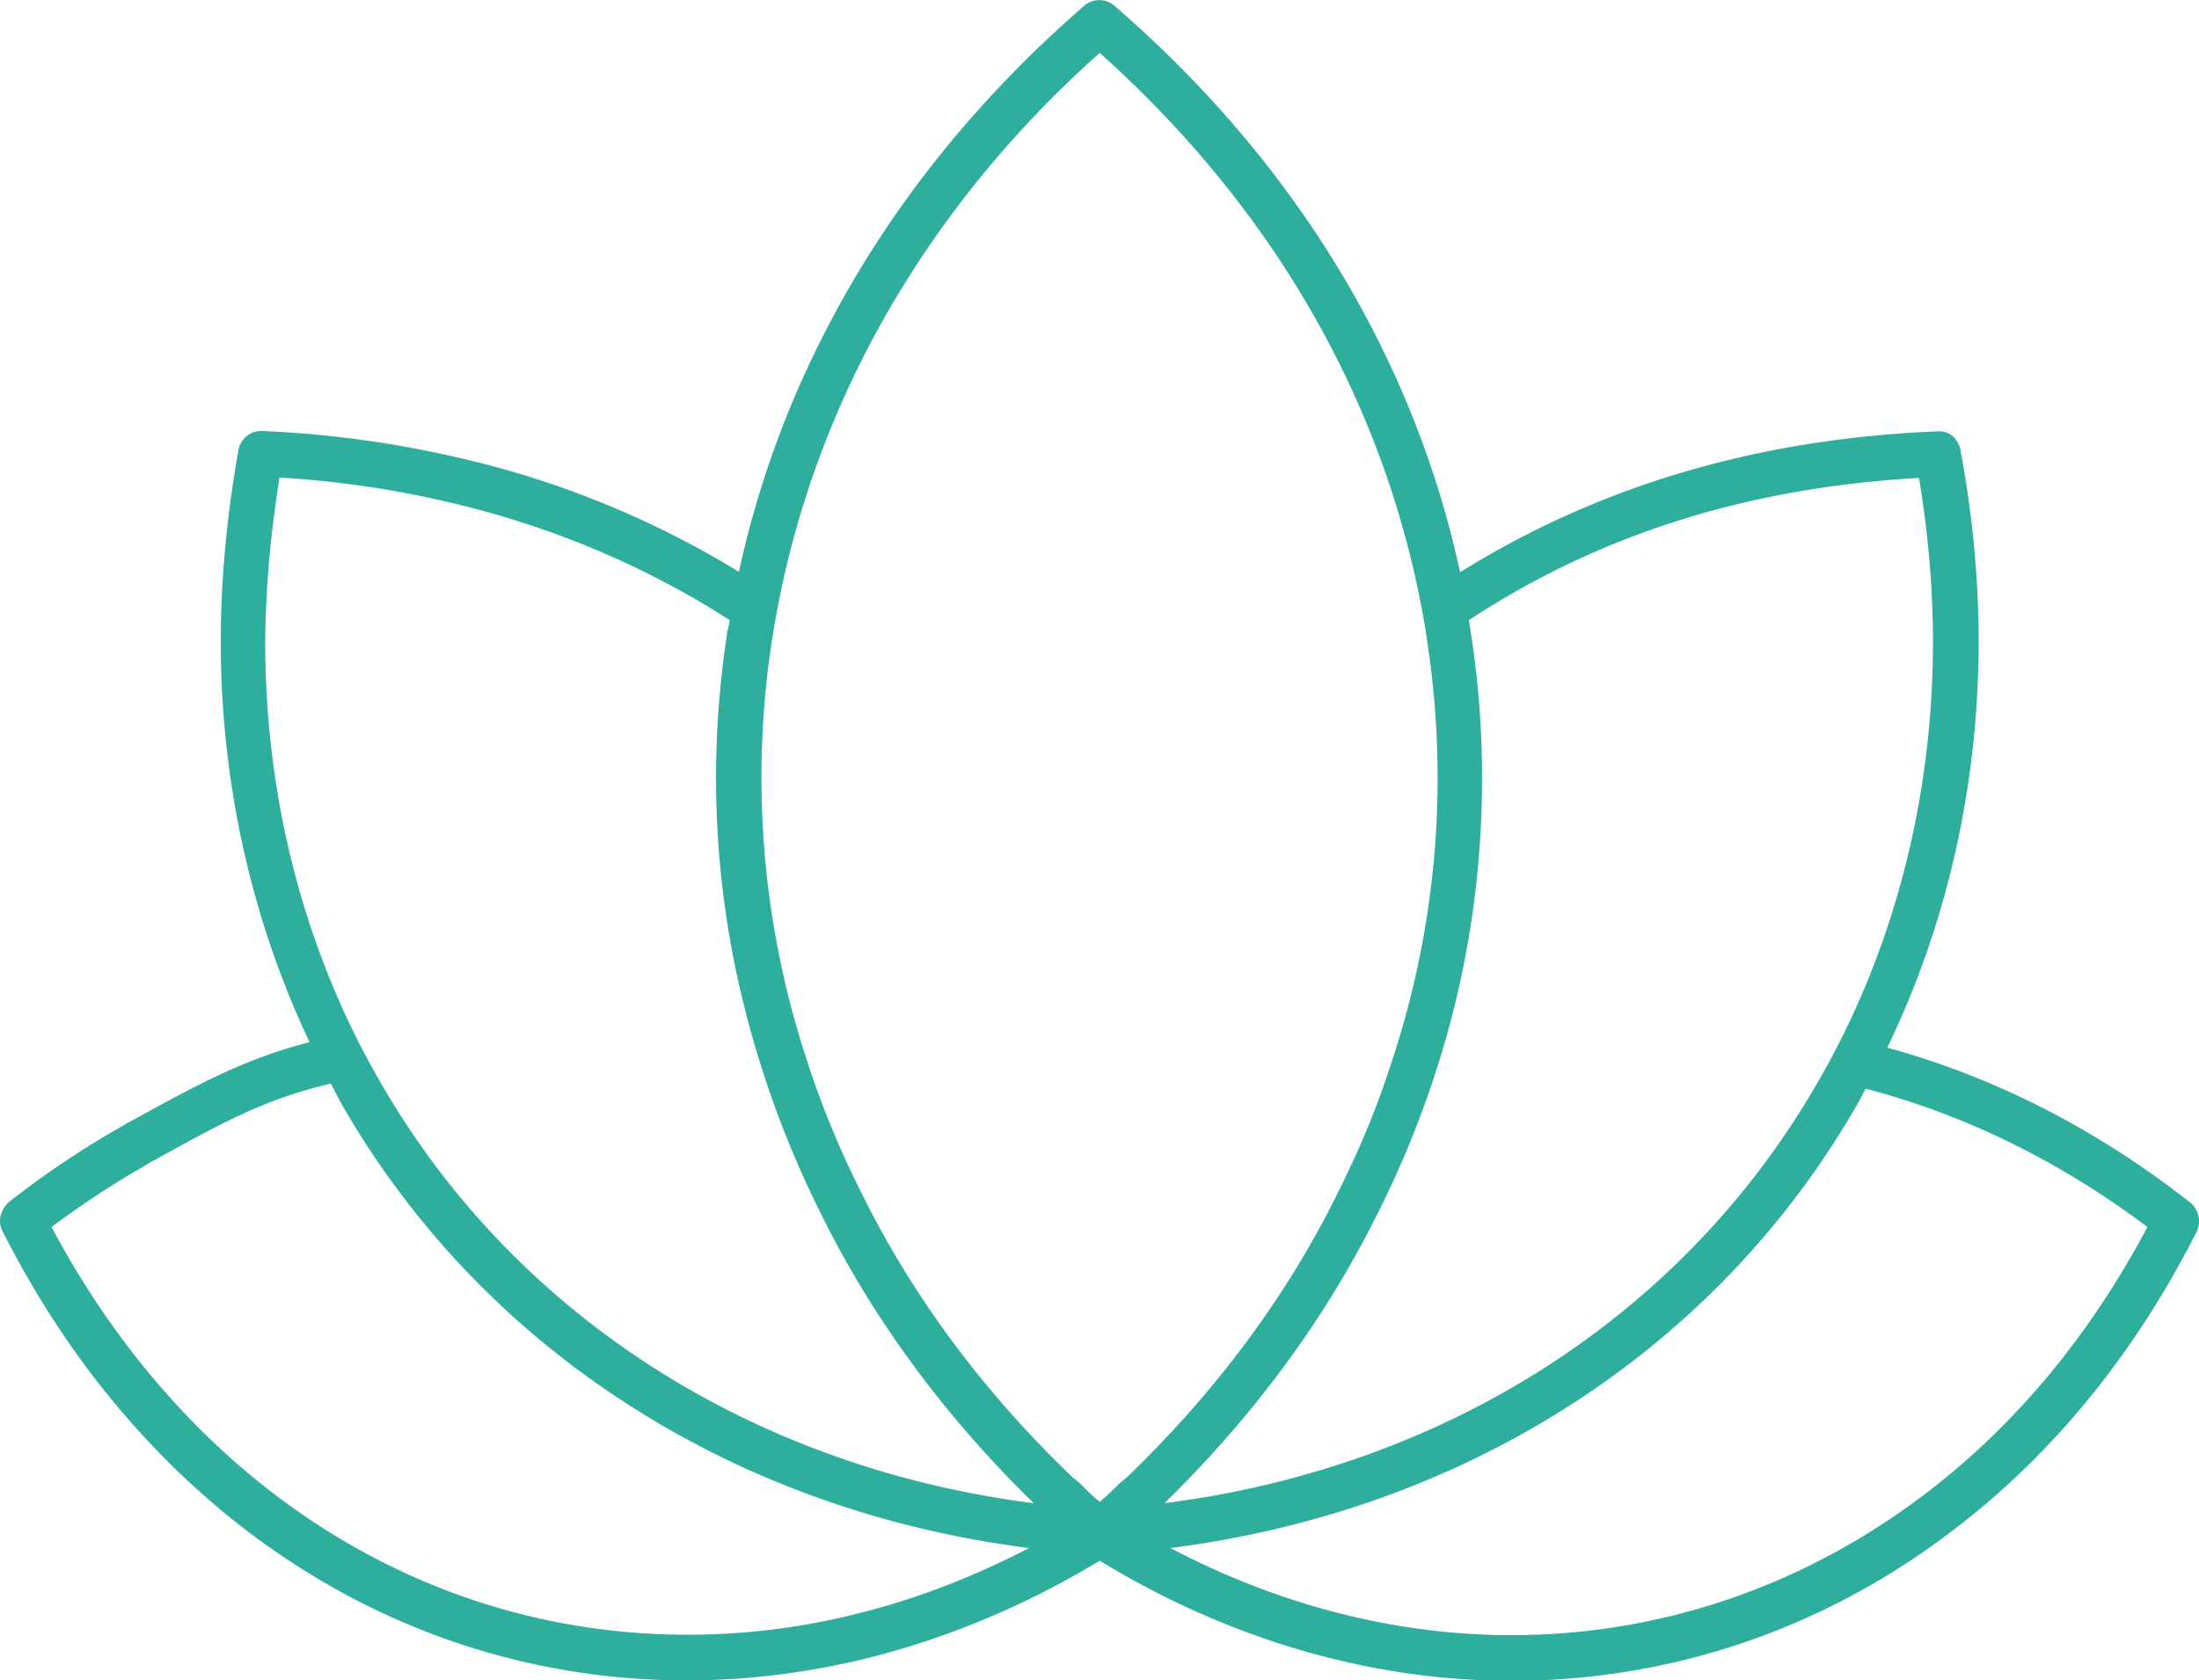
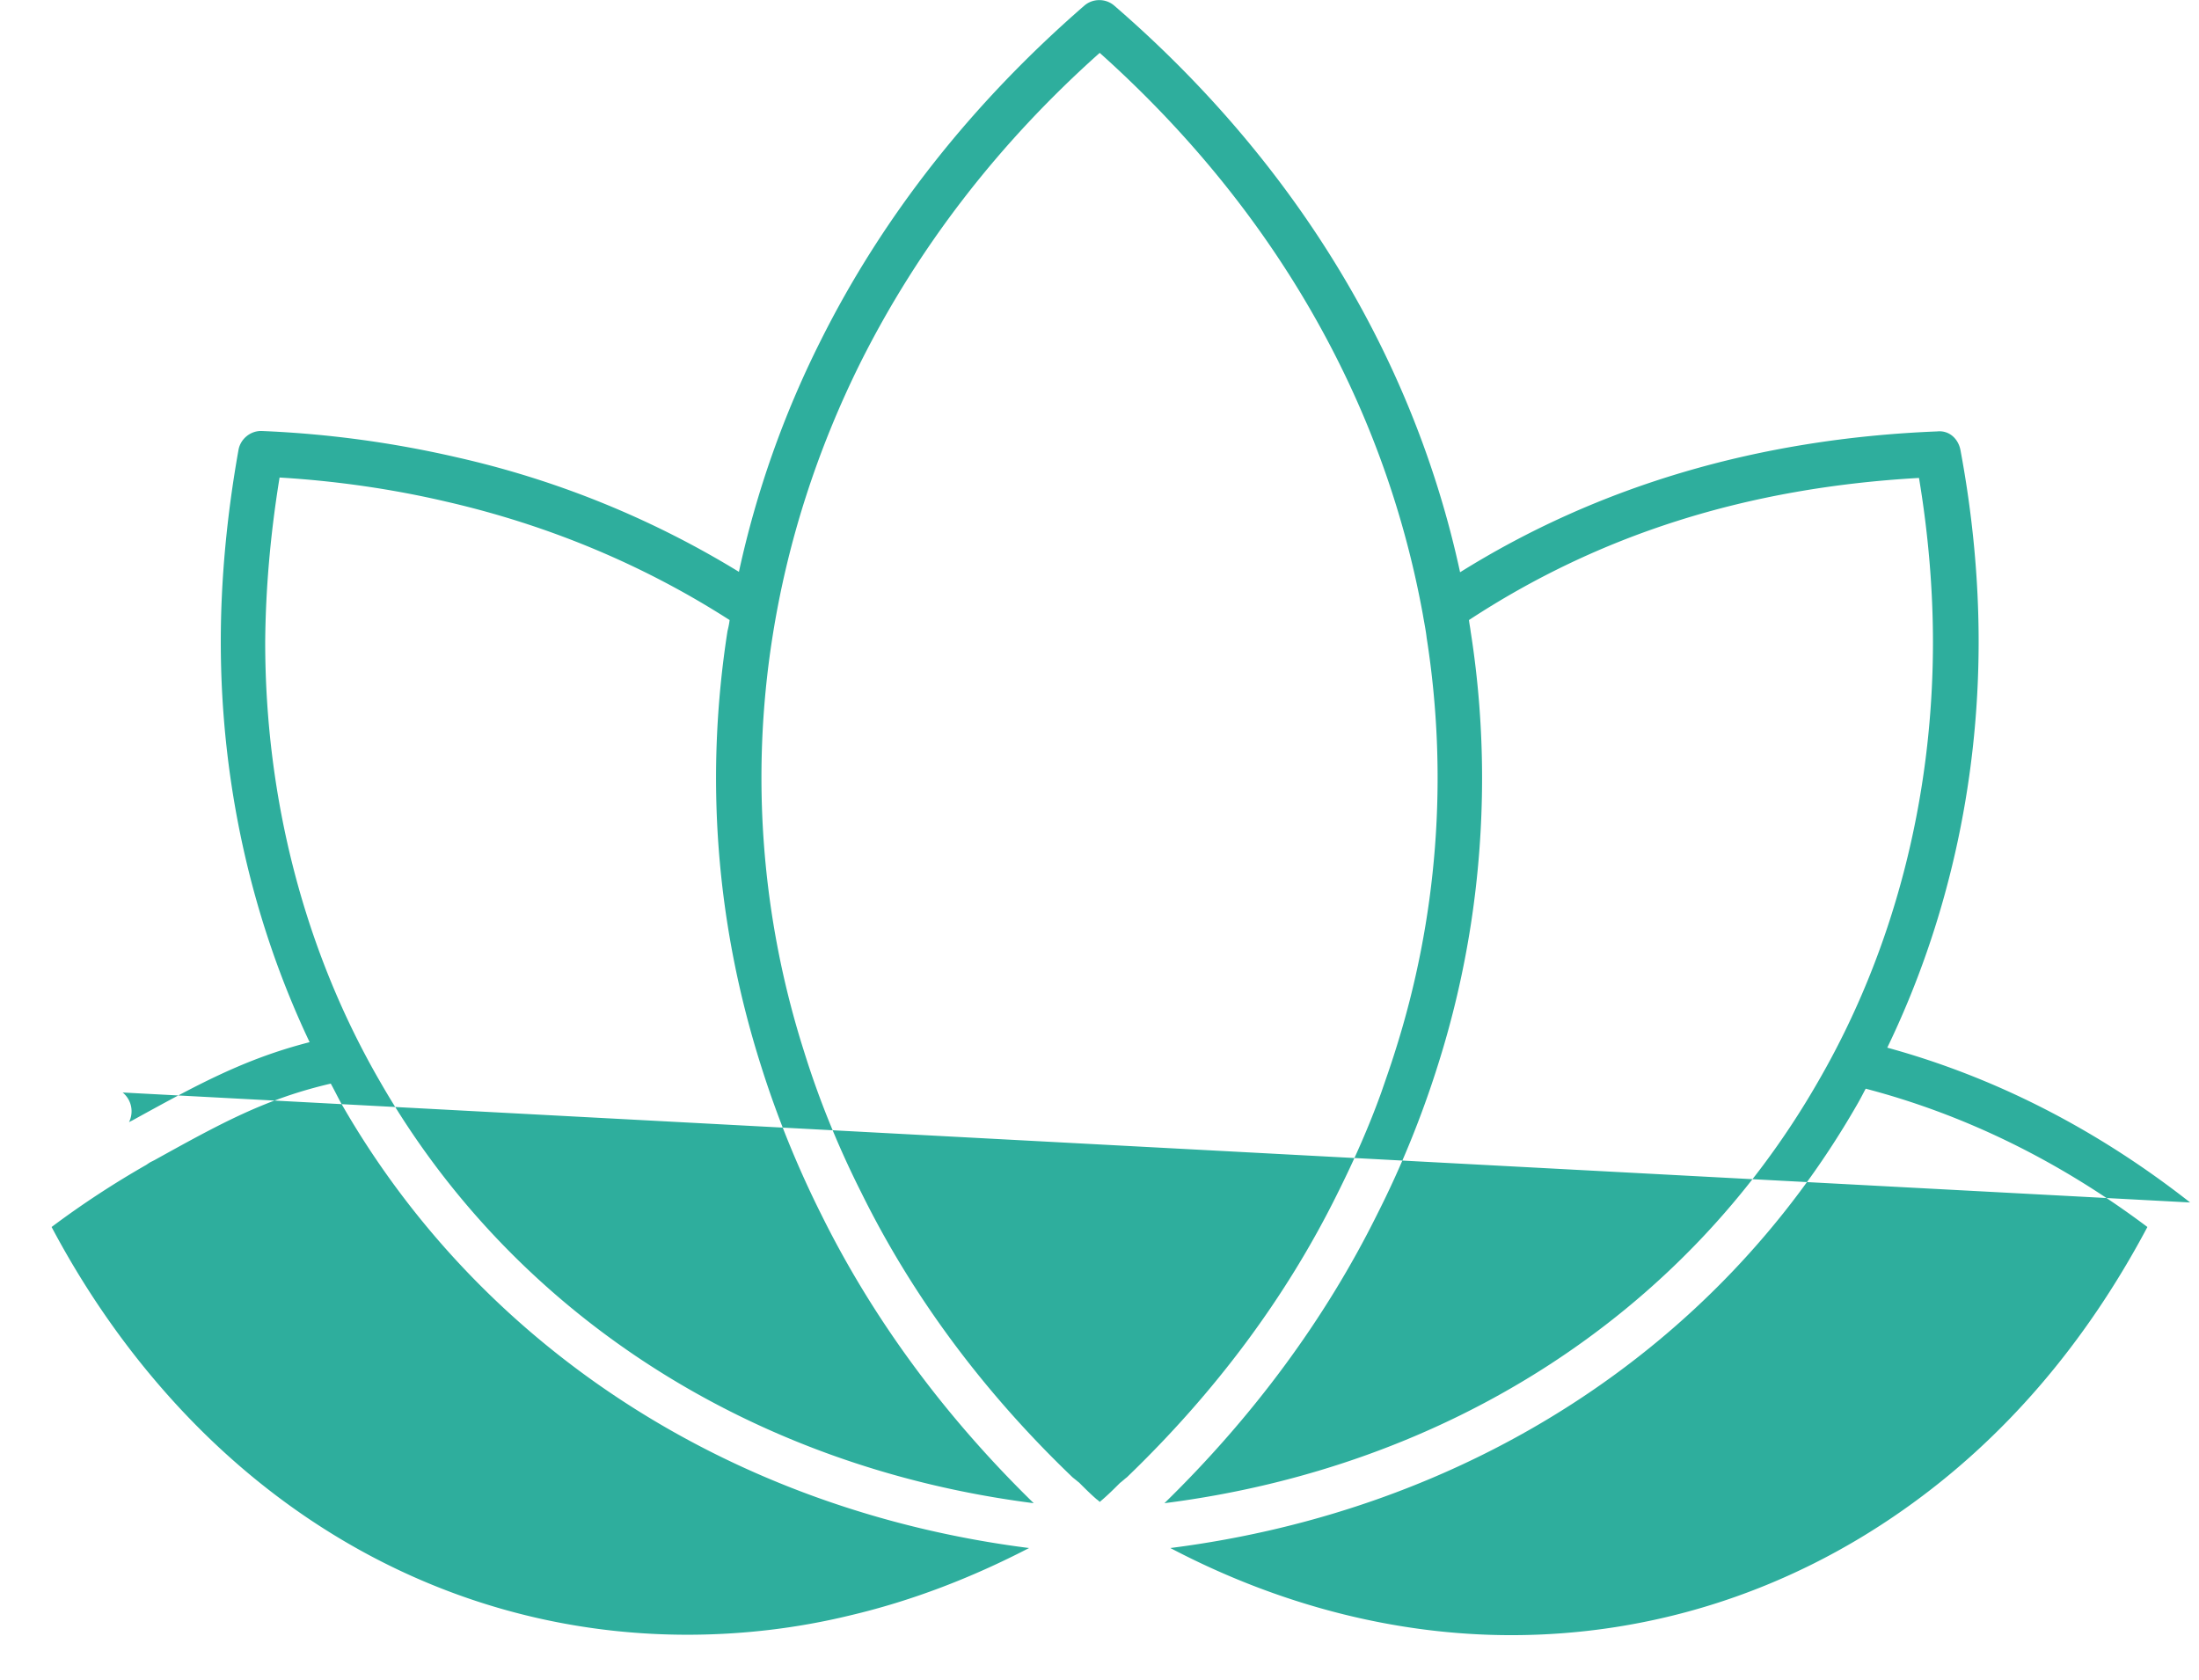
<svg xmlns="http://www.w3.org/2000/svg" xml:space="preserve" width="51.99" height="39.73" viewBox="0 0 51.99 39.73">
-   <path fill="#2EAE9D" d="M51.78 28.43c-2.23-1.75-4.64-2.97-7.16-3.66 1.41-2.92 2.16-6.21 2.16-9.6 0-1.46-.14-2.98-.43-4.53-.05-.26-.26-.47-.55-.44-4.25.17-8.03 1.3-11.28 3.33-1.1-5.09-3.92-9.72-8.18-13.4-.2-.17-.5-.17-.7 0-2.66 2.31-4.77 4.98-6.25 7.95a23.05 23.05 0 0 0-1.92 5.44 22.079 22.079 0 0 0-6.68-2.71 25.09 25.09 0 0 0-4.6-.62c-.26-.01-.5.18-.55.44-.28 1.57-.42 3.1-.42 4.54 0 3.34.73 6.58 2.1 9.47-1.56.4-2.68 1.02-4.19 1.85l-.08.04c-.06.03-.12.07-.15.09-.91.51-1.82 1.12-2.69 1.8-.13.12-.21.28-.21.45 0 .08.02.17.06.24.79 1.56 1.74 3.01 2.84 4.29 3.48 4.08 8.22 6.33 13.34 6.33 1.38 0 2.76-.17 4.12-.49 1.94-.47 3.84-1.25 5.64-2.34 3.05 1.86 6.41 2.84 9.74 2.84 3.55 0 6.97-1.09 9.89-3.16 2.61-1.84 4.73-4.35 6.3-7.45a.573.573 0 0 0-.15-.7zM45.7 15.18c0 3.73-.94 7.33-2.72 10.4-3.15 5.49-8.77 9.11-15.45 9.96 2.1-2.05 3.8-4.35 5.03-6.83a23.273 23.273 0 0 0 1.43-3.51c.7-2.2 1.05-4.49 1.05-6.81 0-1.15-.09-2.32-.27-3.46-.01-.09-.03-.18-.04-.27 3.08-2.02 6.57-3.13 10.64-3.36.22 1.32.33 2.63.33 3.88zM20.35 8.56C21.71 5.85 23.6 3.39 26 1.25c4.09 3.66 6.72 8.23 7.64 13.28.03.18.07.37.09.55a21.307 21.307 0 0 1-.75 9.79c-.1.32-.21.63-.32.95-.28.78-.63 1.58-1.04 2.4-1.21 2.45-2.89 4.7-4.98 6.71-.03.02-.06.05-.11.09-.02.02-.04.03-.06.05-.14.14-.29.29-.47.44a.435.435 0 0 0-.07-.06c-.14-.12-.28-.26-.41-.39-.02-.02-.04-.03-.06-.05l-.1-.08c-2.1-2.01-3.78-4.27-4.99-6.72-.54-1.07-1-2.19-1.36-3.35a21.33 21.33 0 0 1-.75-9.78c.35-2.24 1.05-4.43 2.09-6.52zM6.61 11.29c1.33.08 2.66.27 3.94.57 2.44.56 4.69 1.51 6.7 2.8-.01.09-.03.18-.05.26-.54 3.47-.27 6.93.79 10.27.38 1.21.86 2.39 1.42 3.51 1.23 2.49 2.93 4.79 5.03 6.84-6.67-.85-12.3-4.47-15.45-9.96-1.78-3.07-2.72-6.67-2.72-10.4.01-1.24.12-2.54.34-3.89zm13.5 26.9c-1.27.31-2.57.46-3.86.46-4.8 0-9.25-2.11-12.53-5.95-.95-1.11-1.79-2.35-2.5-3.69.72-.54 1.47-1.03 2.24-1.47.03-.02.07-.05.11-.07l.08-.04c1.57-.87 2.62-1.45 4.17-1.81.09.16.17.33.26.49 3.32 5.78 9.24 9.6 16.25 10.49-1.37.71-2.78 1.25-4.22 1.59zm24.9-2.5c-2.75 1.94-5.95 2.97-9.28 2.97-2.73 0-5.49-.71-8.06-2.06 7-.89 12.92-4.7 16.24-10.49.07-.12.13-.24.2-.37 2.33.61 4.57 1.7 6.66 3.27-1.47 2.77-3.4 5.02-5.76 6.68z" />
+   <path fill="#2EAE9D" d="M51.78 28.43c-2.23-1.75-4.64-2.97-7.16-3.66 1.41-2.92 2.16-6.21 2.16-9.6 0-1.46-.14-2.98-.43-4.53-.05-.26-.26-.47-.55-.44-4.25.17-8.03 1.3-11.28 3.33-1.1-5.09-3.92-9.72-8.18-13.4-.2-.17-.5-.17-.7 0-2.66 2.31-4.77 4.98-6.25 7.95a23.05 23.05 0 0 0-1.92 5.44 22.079 22.079 0 0 0-6.68-2.71 25.09 25.09 0 0 0-4.6-.62c-.26-.01-.5.18-.55.44-.28 1.57-.42 3.1-.42 4.54 0 3.34.73 6.58 2.1 9.47-1.56.4-2.68 1.02-4.19 1.85l-.08.04a.573.573 0 0 0-.15-.7zM45.7 15.18c0 3.73-.94 7.33-2.72 10.4-3.15 5.49-8.77 9.11-15.45 9.96 2.1-2.05 3.8-4.35 5.03-6.83a23.273 23.273 0 0 0 1.43-3.51c.7-2.2 1.05-4.49 1.05-6.81 0-1.15-.09-2.32-.27-3.46-.01-.09-.03-.18-.04-.27 3.08-2.02 6.57-3.13 10.64-3.36.22 1.32.33 2.63.33 3.88zM20.35 8.56C21.71 5.85 23.6 3.39 26 1.25c4.09 3.66 6.72 8.23 7.64 13.28.03.18.07.37.09.55a21.307 21.307 0 0 1-.75 9.79c-.1.32-.21.63-.32.95-.28.78-.63 1.58-1.04 2.4-1.21 2.45-2.89 4.7-4.98 6.71-.03.02-.06.05-.11.09-.02.02-.04.03-.06.05-.14.14-.29.29-.47.44a.435.435 0 0 0-.07-.06c-.14-.12-.28-.26-.41-.39-.02-.02-.04-.03-.06-.05l-.1-.08c-2.1-2.01-3.78-4.27-4.99-6.72-.54-1.07-1-2.19-1.36-3.35a21.33 21.33 0 0 1-.75-9.78c.35-2.24 1.05-4.43 2.09-6.52zM6.61 11.29c1.33.08 2.66.27 3.94.57 2.44.56 4.69 1.51 6.7 2.8-.01.09-.03.18-.05.26-.54 3.47-.27 6.93.79 10.27.38 1.21.86 2.39 1.42 3.51 1.23 2.49 2.93 4.79 5.03 6.84-6.67-.85-12.3-4.47-15.45-9.96-1.78-3.07-2.72-6.67-2.72-10.4.01-1.24.12-2.54.34-3.89zm13.5 26.9c-1.27.31-2.57.46-3.86.46-4.8 0-9.25-2.11-12.53-5.95-.95-1.11-1.79-2.35-2.5-3.69.72-.54 1.47-1.03 2.24-1.47.03-.02.07-.05.11-.07l.08-.04c1.57-.87 2.62-1.45 4.17-1.81.09.16.17.33.26.49 3.32 5.78 9.24 9.6 16.25 10.49-1.37.71-2.78 1.25-4.22 1.59zm24.9-2.5c-2.75 1.94-5.95 2.97-9.28 2.97-2.73 0-5.49-.71-8.06-2.06 7-.89 12.92-4.7 16.24-10.49.07-.12.13-.24.2-.37 2.33.61 4.57 1.7 6.66 3.27-1.47 2.77-3.4 5.02-5.76 6.68z" />
</svg>